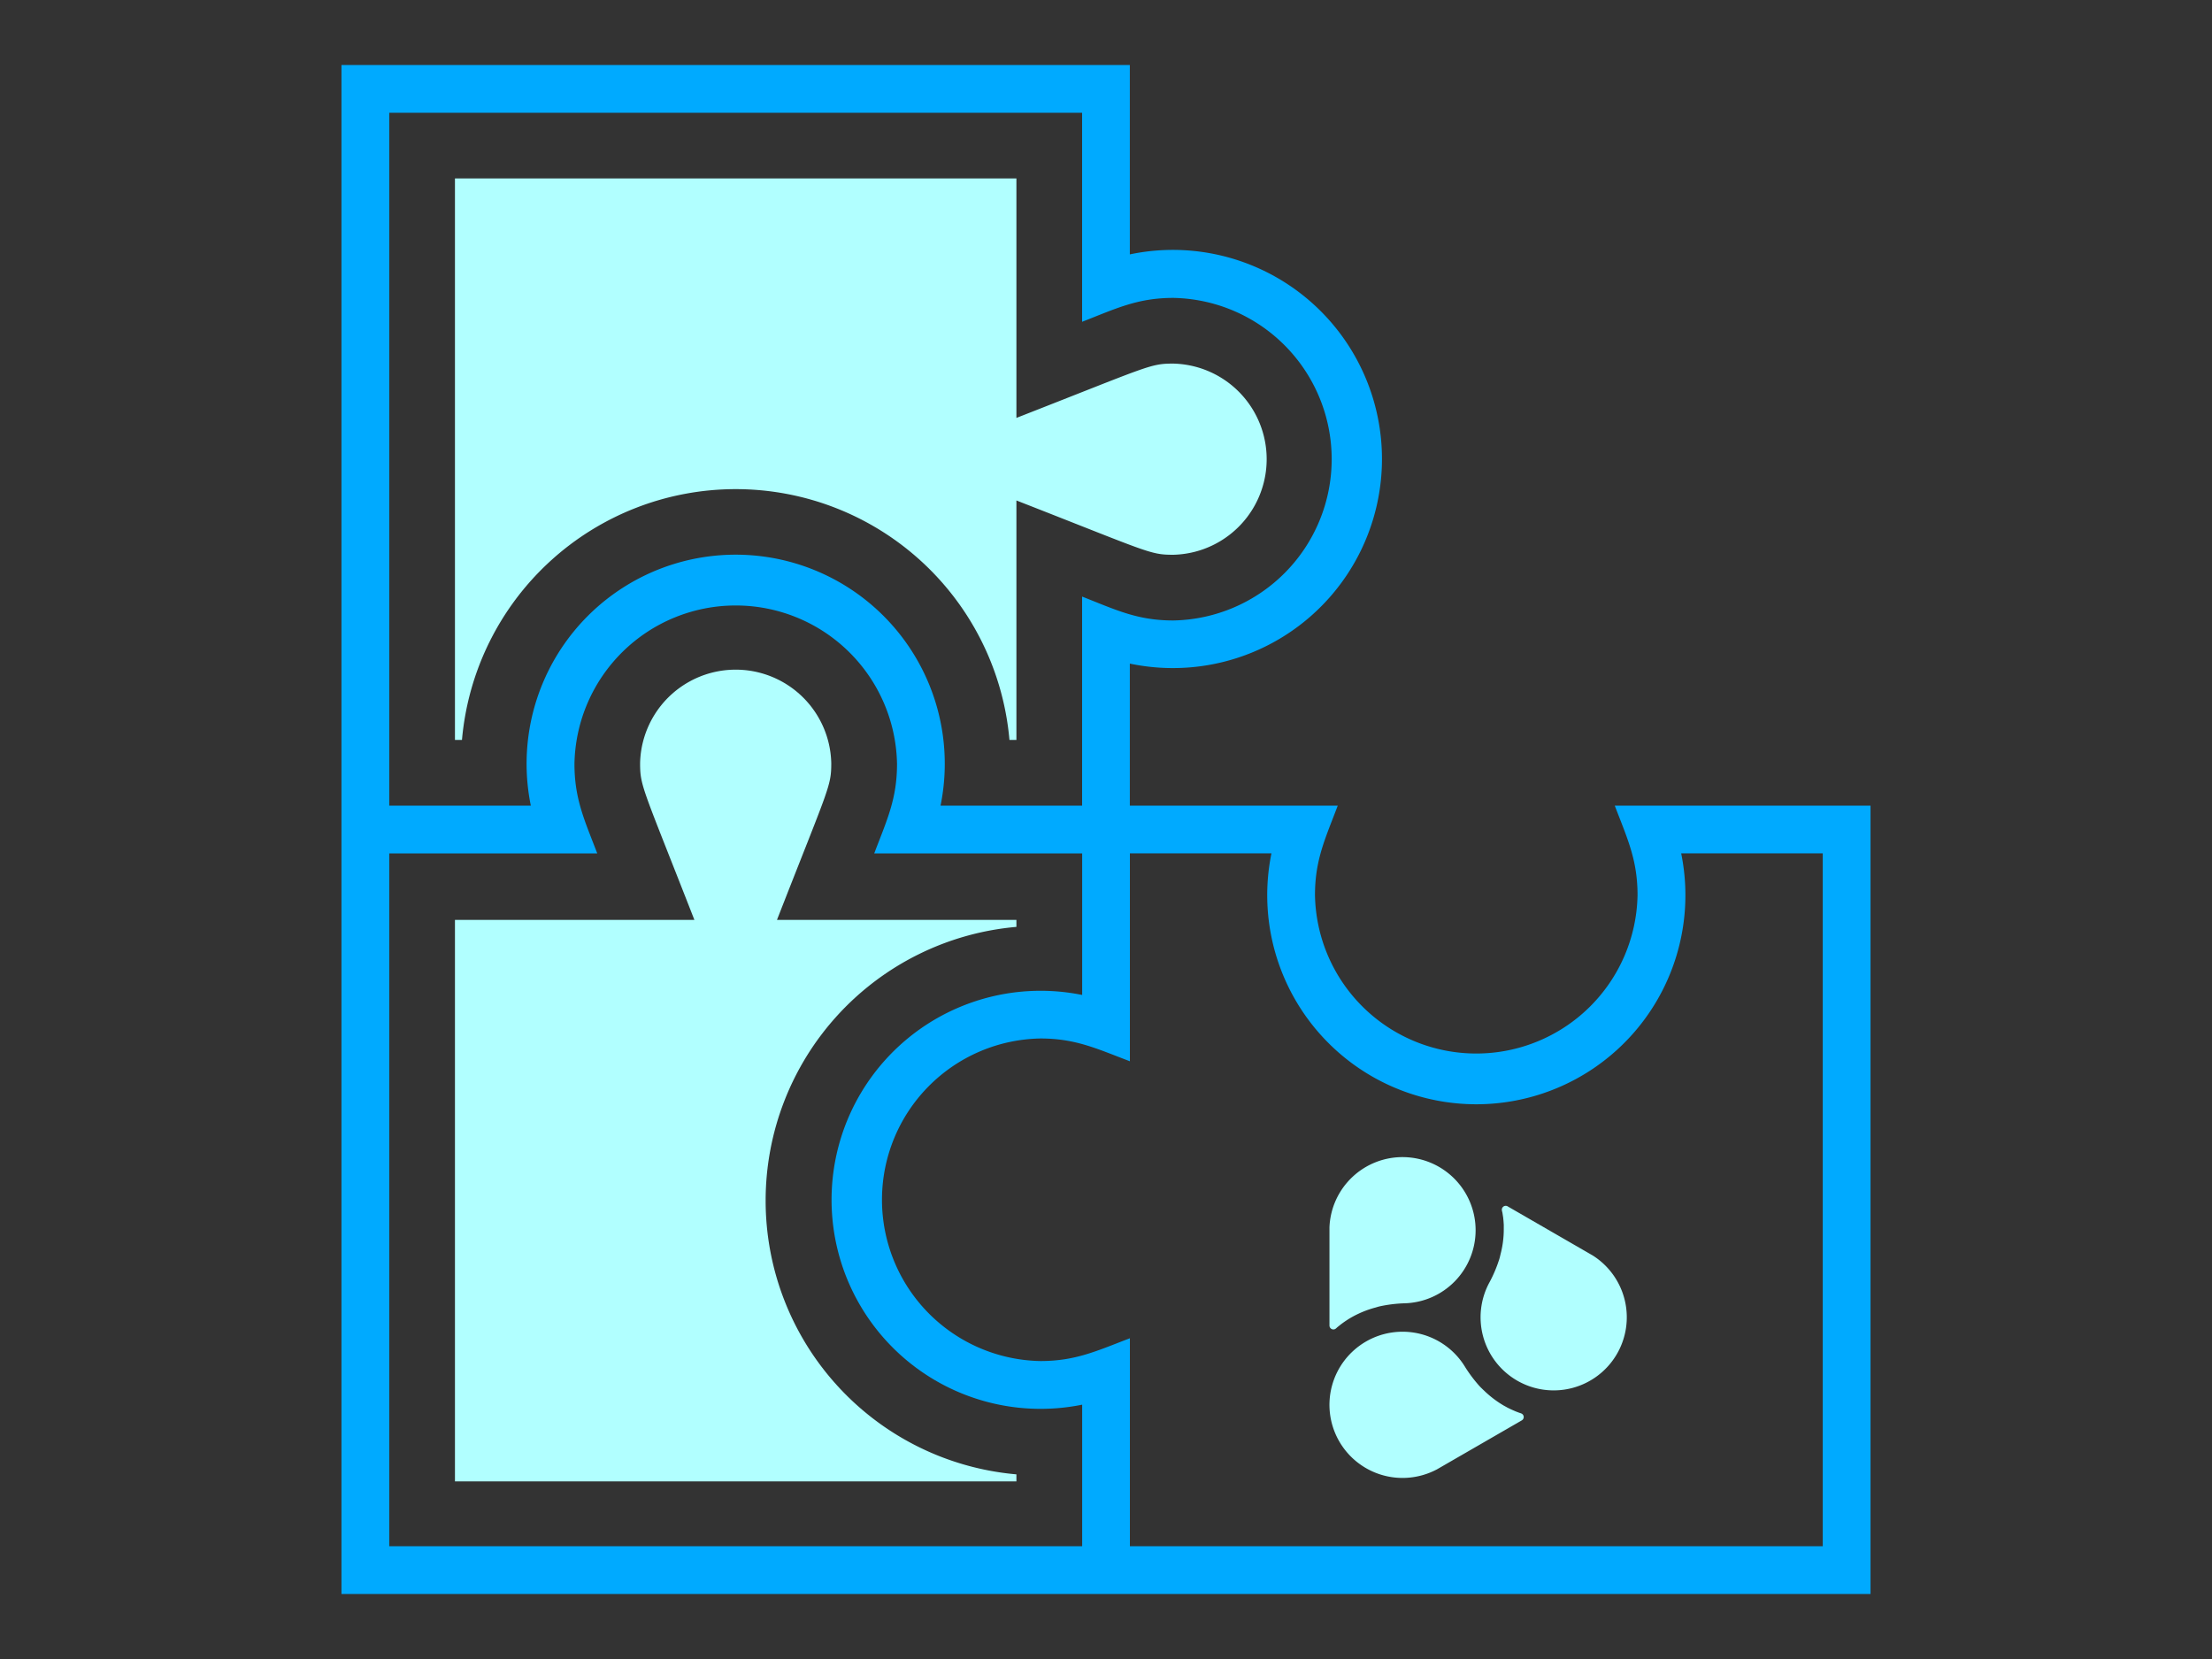
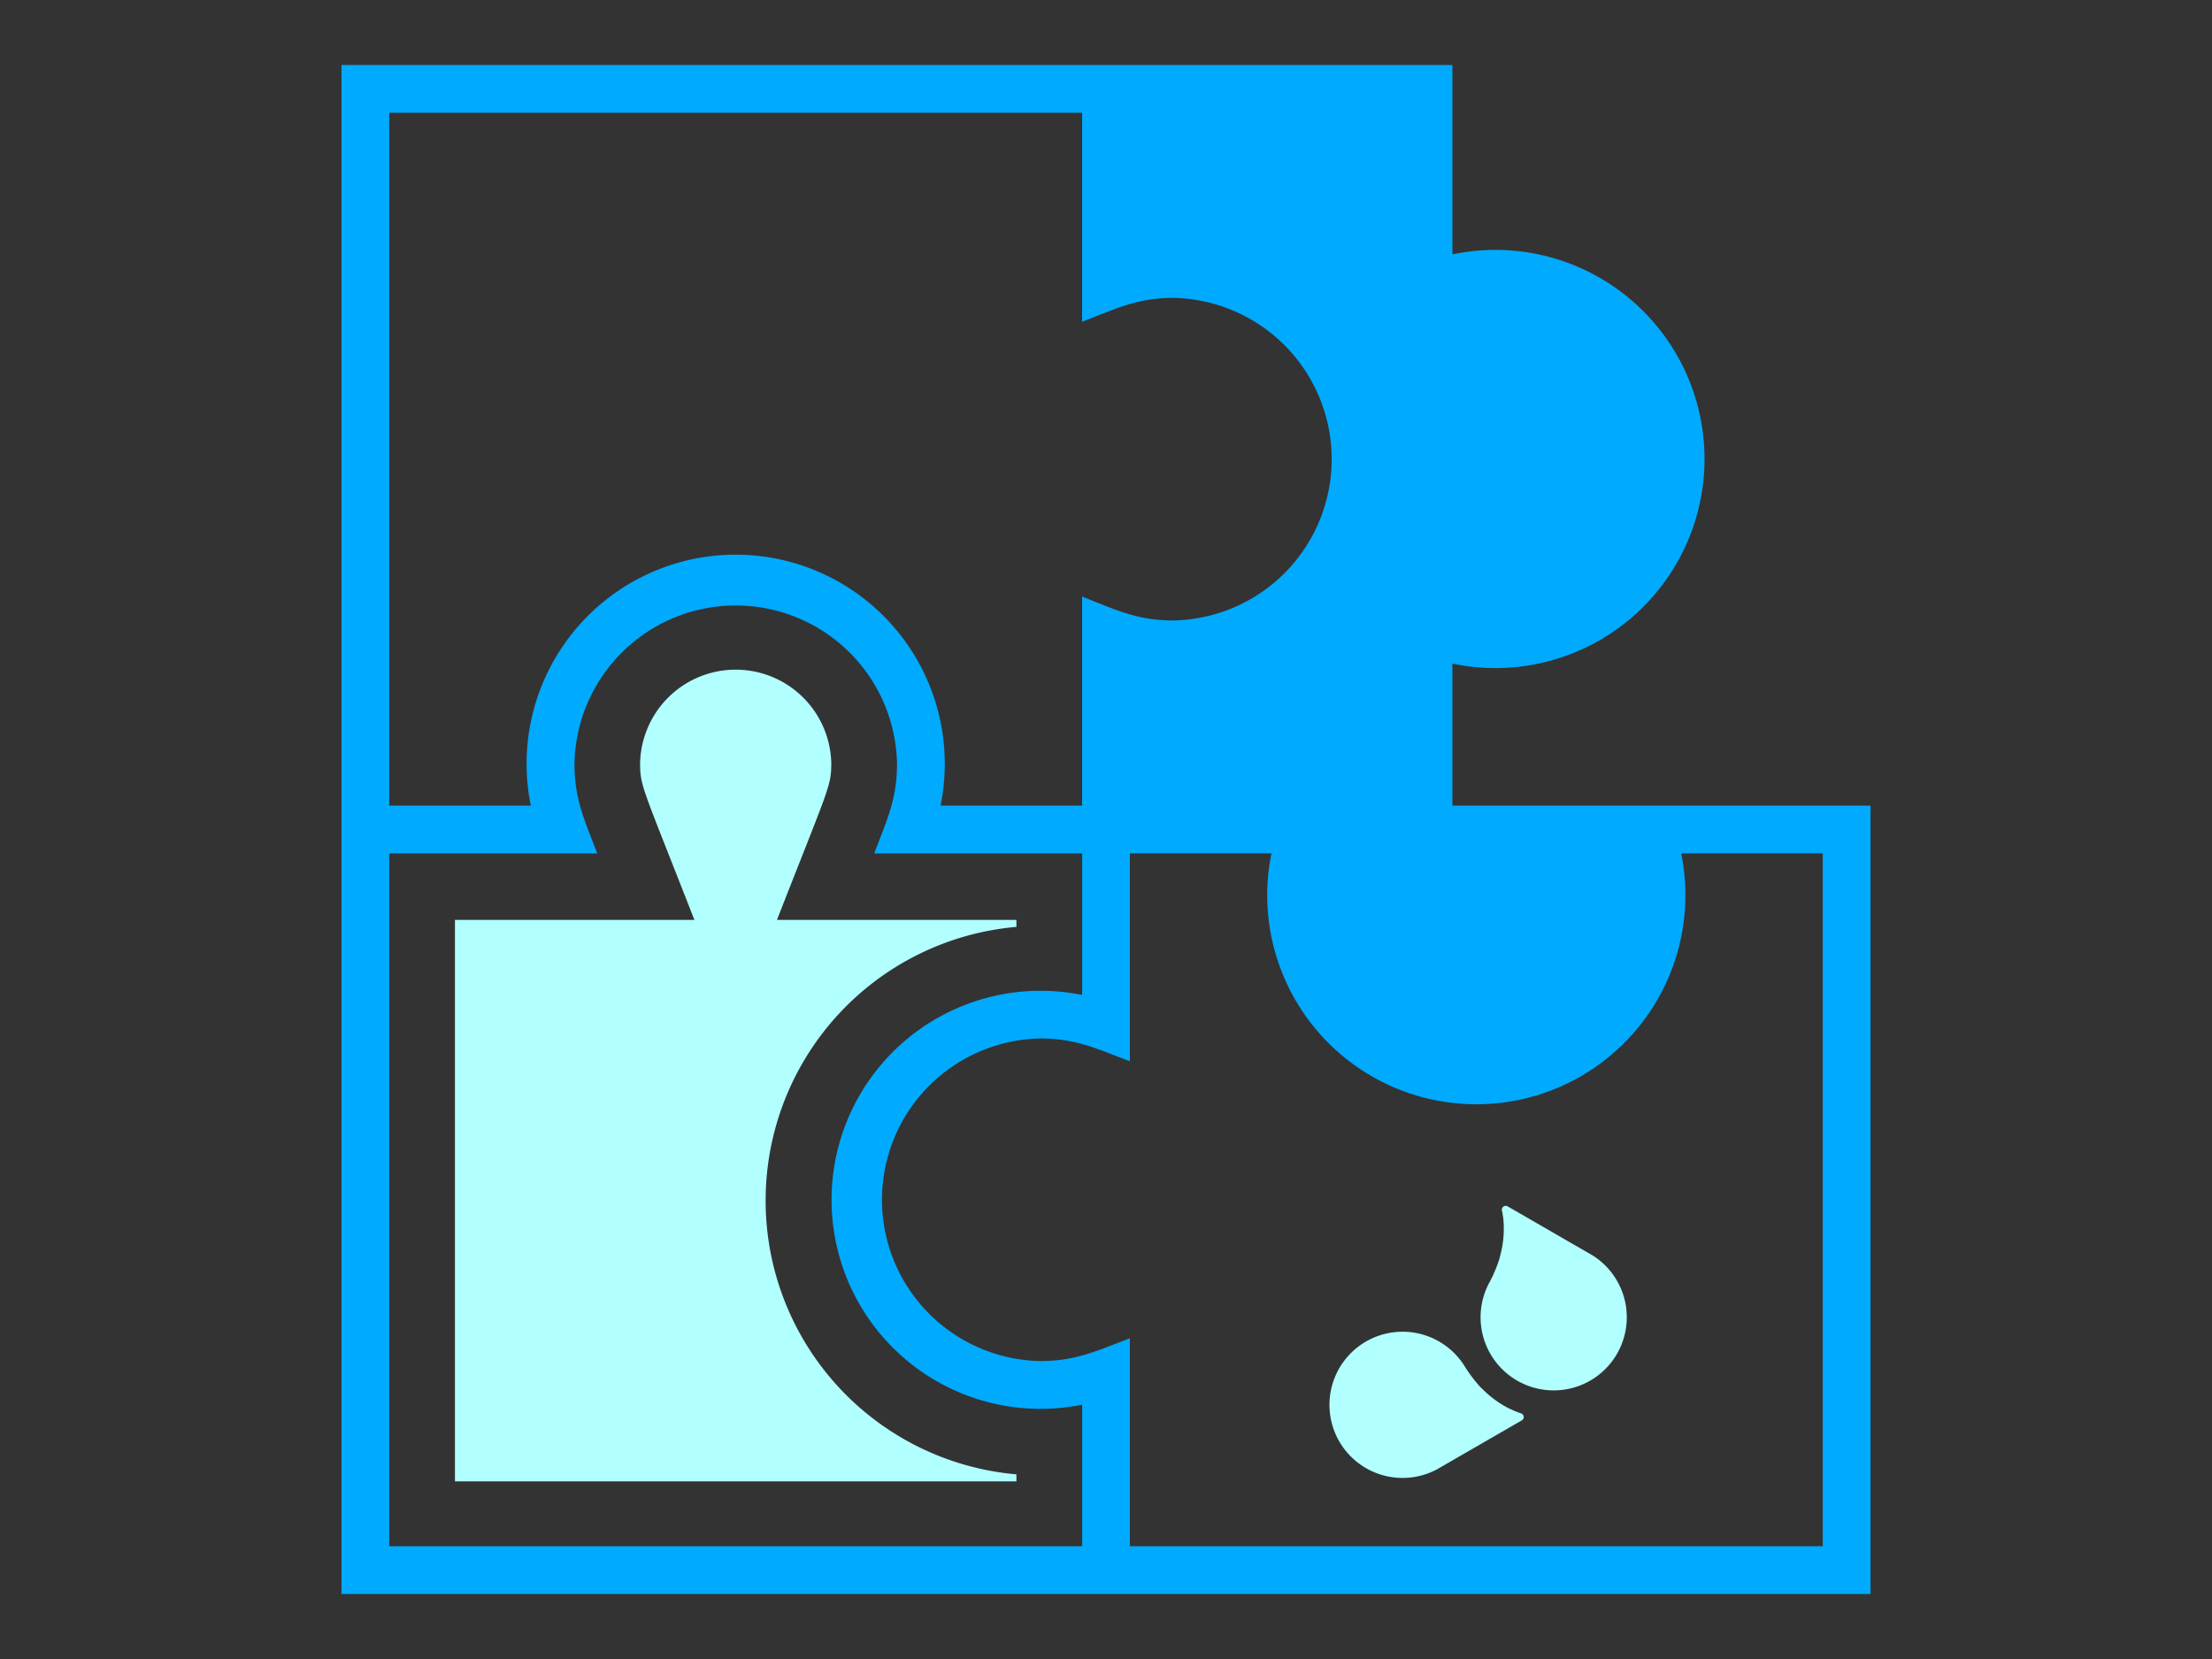
<svg xmlns="http://www.w3.org/2000/svg" id="Ebene_1" data-name="Ebene 1" viewBox="0 0 400 300" width="300" height="225">
  <rect x="0" y="0" width="400" height="300" fill="#333333" stroke="none" />
  <defs>
    <style>.cls-1{fill:#b1ffff;}.cls-2{fill:#0af;}</style>
  </defs>
-   <path class="cls-1" d="M82.27,32.27H183.8v43.3c24.1-9.42,24.13-9.82,28.38-9.82a17.29,17.29,0,0,1,0,34.57c-4.27,0-4.32-.42-28.38-9.82v43.3h-1.26a49.69,49.69,0,0,0-99,0H82.27Z" />
-   <path class="cls-2" d="M338.25,145.68H292c2.29,6,4.12,9.8,4.12,16.2a29.17,29.17,0,0,1-58.33,0c0-6.37,1.8-10.09,4.12-16.2h-37.6V120a37.81,37.81,0,1,0,0-74V11.75H61.75v276.5h276.5Zm-267.86,0V20.39H195.68v37.8c6.11-2.38,10-4.32,16.5-4.32a29.17,29.17,0,0,1,0,58.33c-6.48,0-10.31-1.88-16.5-4.32v37.8h-25.6a37.81,37.81,0,1,0-74.09,0Zm0,133.93V154.32H108c-2.29-6-4.12-9.8-4.12-16.2a29.17,29.17,0,0,1,58.33,0c0,6.37-1.8,10.09-4.12,16.2h37.6v25.6a37.8,37.8,0,1,0,0,74.09v25.6ZM204.32,242c-6,2.28-9.79,4.12-16.2,4.12a29.17,29.17,0,0,1,0-58.33c6.4,0,10.18,1.84,16.2,4.12v-37.6h25.6a37.81,37.81,0,1,0,74.09,0h25.6V279.61H204.32Z" />
-   <path class="cls-1" d="M240.41,221.91s0,16.41,0,17.77a.71.71,0,0,0,1.05.64c.18-.12.33-.29.5-.42s.36-.29.54-.43c.38-.29.76-.55,1.16-.81q.34-.22.69-.42a18.41,18.41,0,0,1,4.21-1.75l.65-.19.37-.09a24.84,24.84,0,0,1,4.32-.53c.09,0-.09,0,0,0a13.22,13.22,0,1,0-13.49-13.77Z" />
+   <path class="cls-2" d="M338.25,145.68H292c2.29,6,4.12,9.8,4.12,16.2c0-6.37,1.8-10.09,4.12-16.2h-37.6V120a37.81,37.81,0,1,0,0-74V11.75H61.75v276.5h276.5Zm-267.86,0V20.39H195.68v37.8c6.11-2.38,10-4.32,16.5-4.32a29.17,29.17,0,0,1,0,58.33c-6.48,0-10.31-1.88-16.5-4.32v37.8h-25.6a37.81,37.81,0,1,0-74.09,0Zm0,133.93V154.32H108c-2.29-6-4.12-9.8-4.12-16.2a29.17,29.17,0,0,1,58.33,0c0,6.37-1.8,10.09-4.12,16.2h37.6v25.6a37.8,37.8,0,1,0,0,74.09v25.6ZM204.32,242c-6,2.28-9.79,4.12-16.2,4.12a29.17,29.17,0,0,1,0-58.33c6.4,0,10.18,1.84,16.2,4.12v-37.6h25.6a37.81,37.81,0,1,0,74.09,0h25.6V279.61H204.32Z" />
  <path class="cls-1" d="M259.79,265.74l15.38-8.88a.7.7,0,0,0,0-1.23c-.19-.09-.41-.14-.61-.22s-.44-.16-.65-.26c-.43-.18-.86-.38-1.28-.59l-.71-.39a18.85,18.85,0,0,1-3.62-2.77c-.17-.15-.32-.31-.49-.47l-.26-.27a25.34,25.34,0,0,1-2.62-3.48c0-.07.05.07,0,0a13.22,13.22,0,1,0-5.17,18.57Z" />
  <path class="cls-1" d="M288.05,227.05l-15.38-8.88a.68.68,0,0,0-.37-.12.7.7,0,0,0-.72.7c0,.22.09.43.12.64l.11.7c.06.46.09.93.12,1.4,0,.27,0,.54,0,.81a17.72,17.72,0,0,1-.59,4.52c-.05.22-.1.44-.16.66s-.07.24-.11.36a24,24,0,0,1-1.7,4h0a13.22,13.22,0,1,0,18.66-4.8Z" />
  <path class="cls-1" d="M82.27,267.88V166.35h43.3c-9.42-24.1-9.82-24.13-9.82-28.38a17.29,17.29,0,0,1,34.57,0c0,4.27-.42,4.32-9.82,28.38h43.3v1.26a49.69,49.69,0,0,0,0,99v1.27Z" />
</svg>